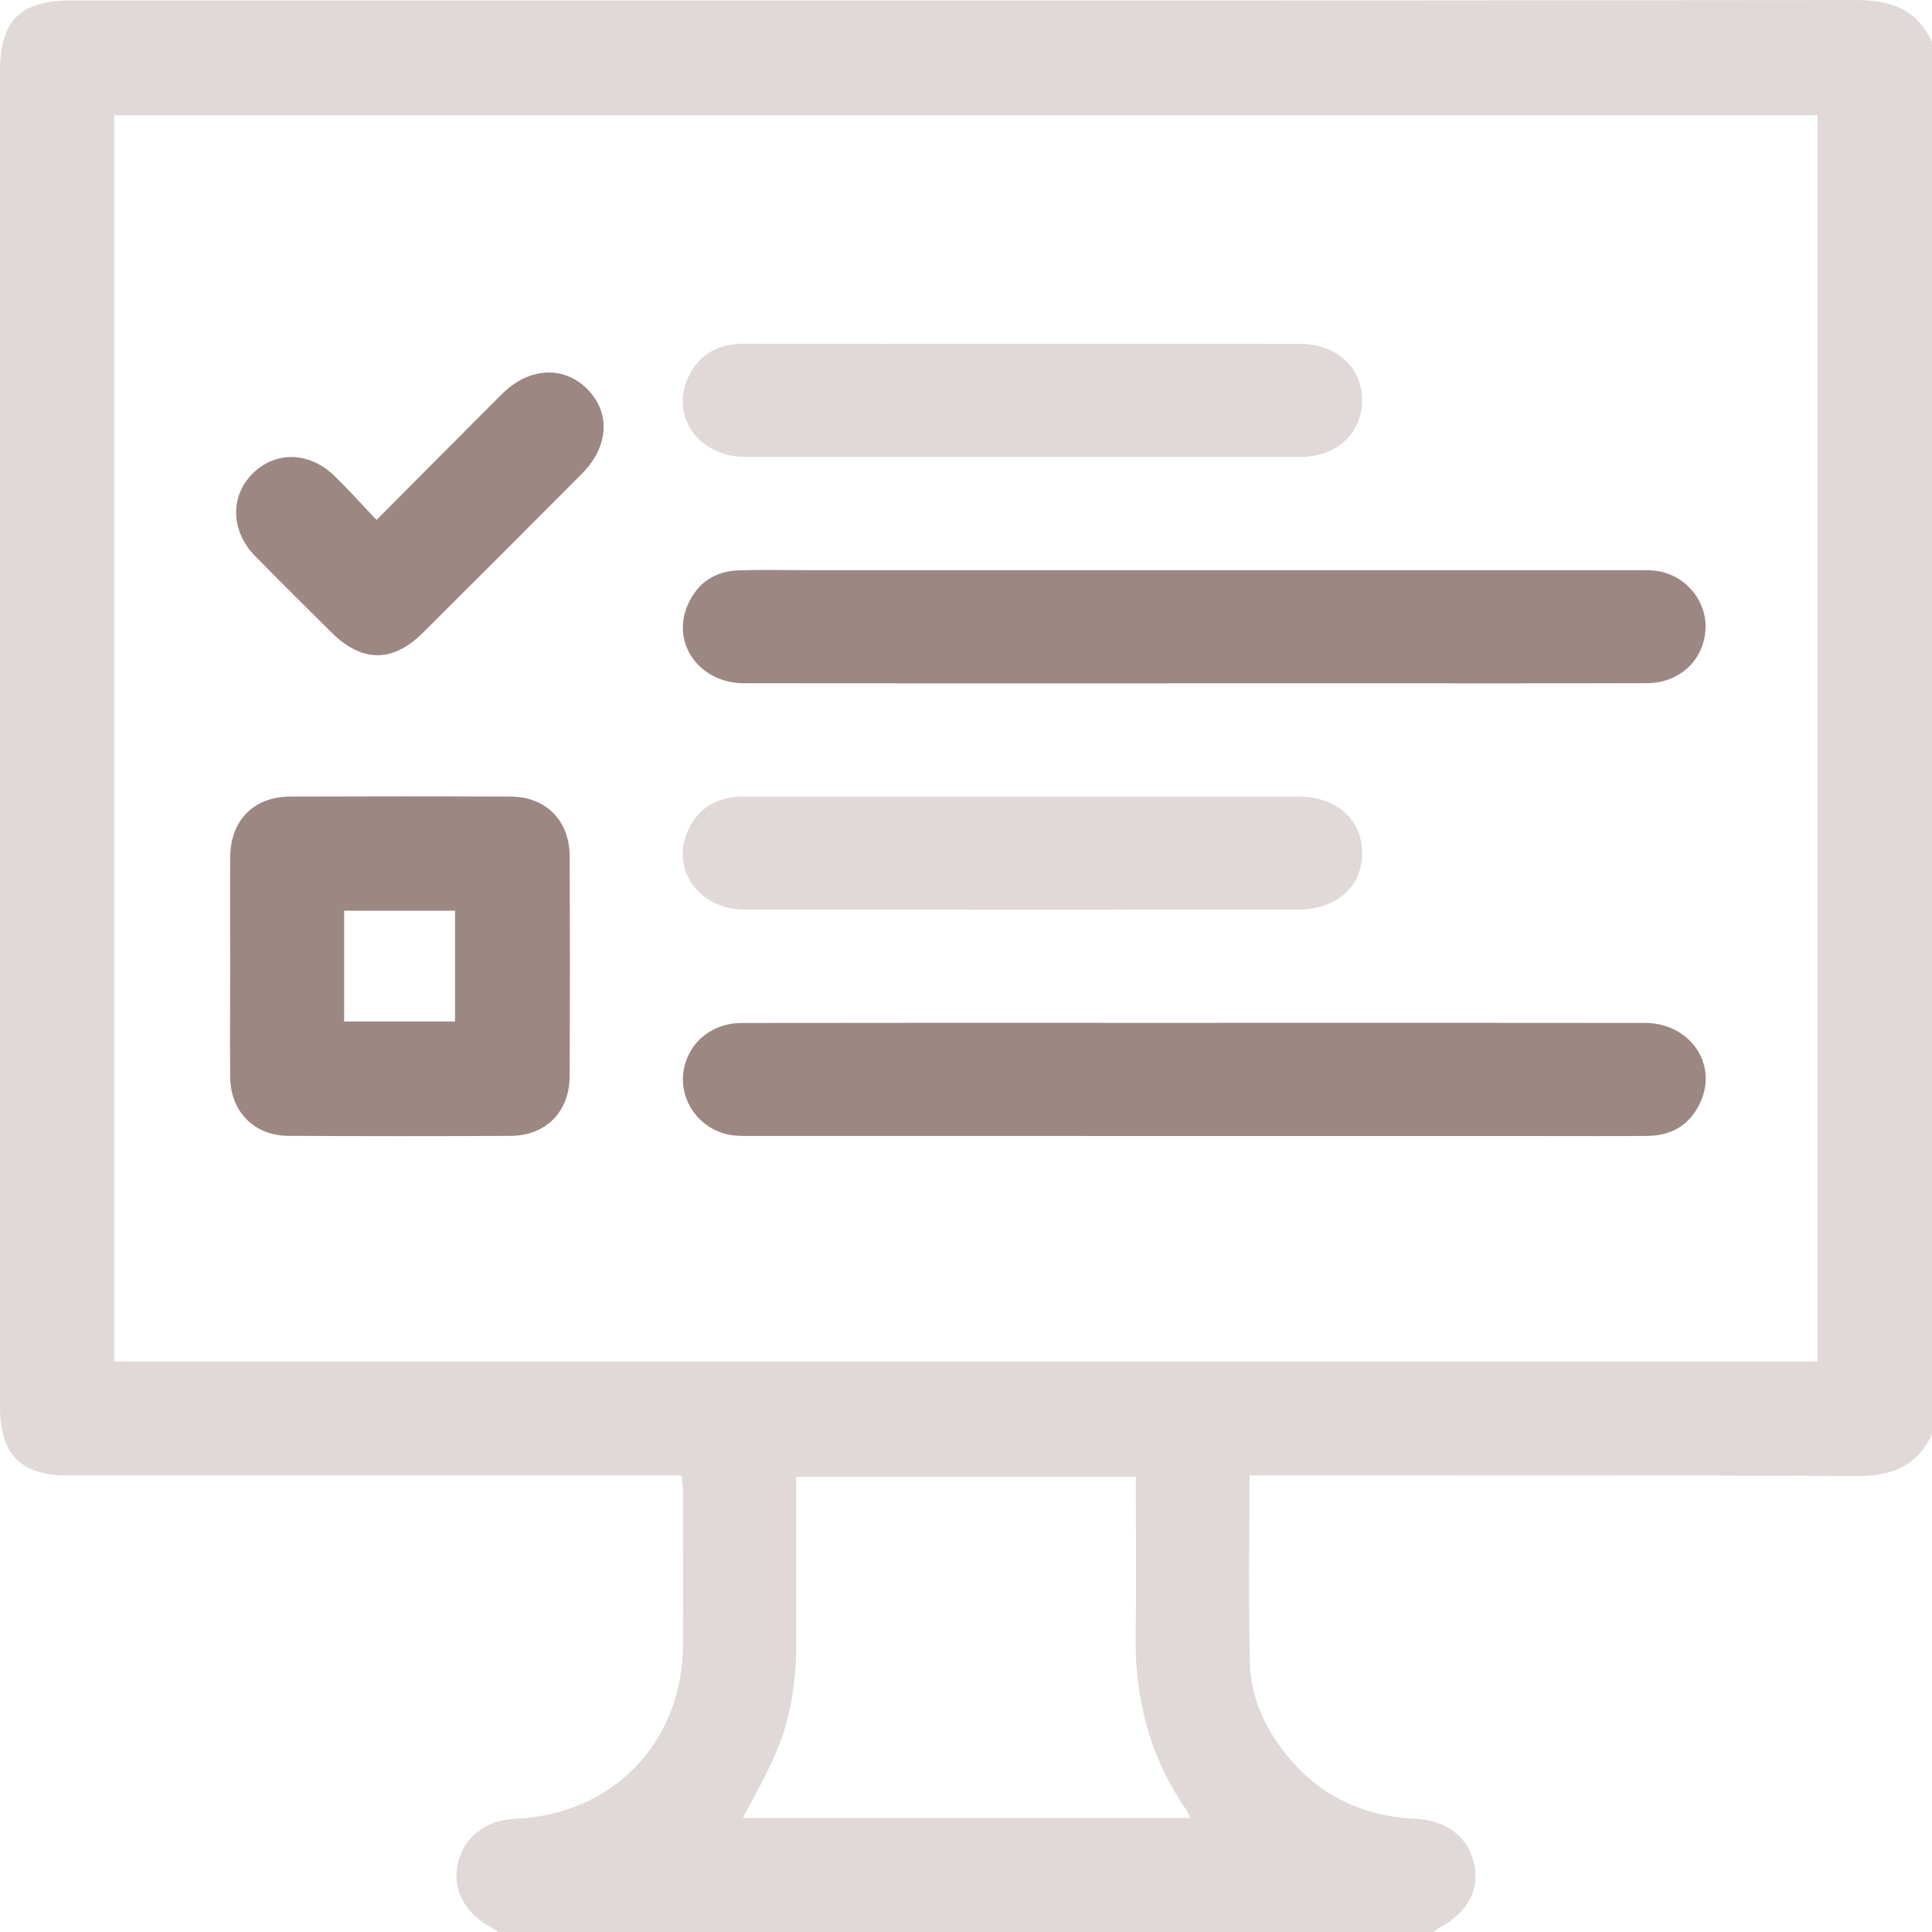
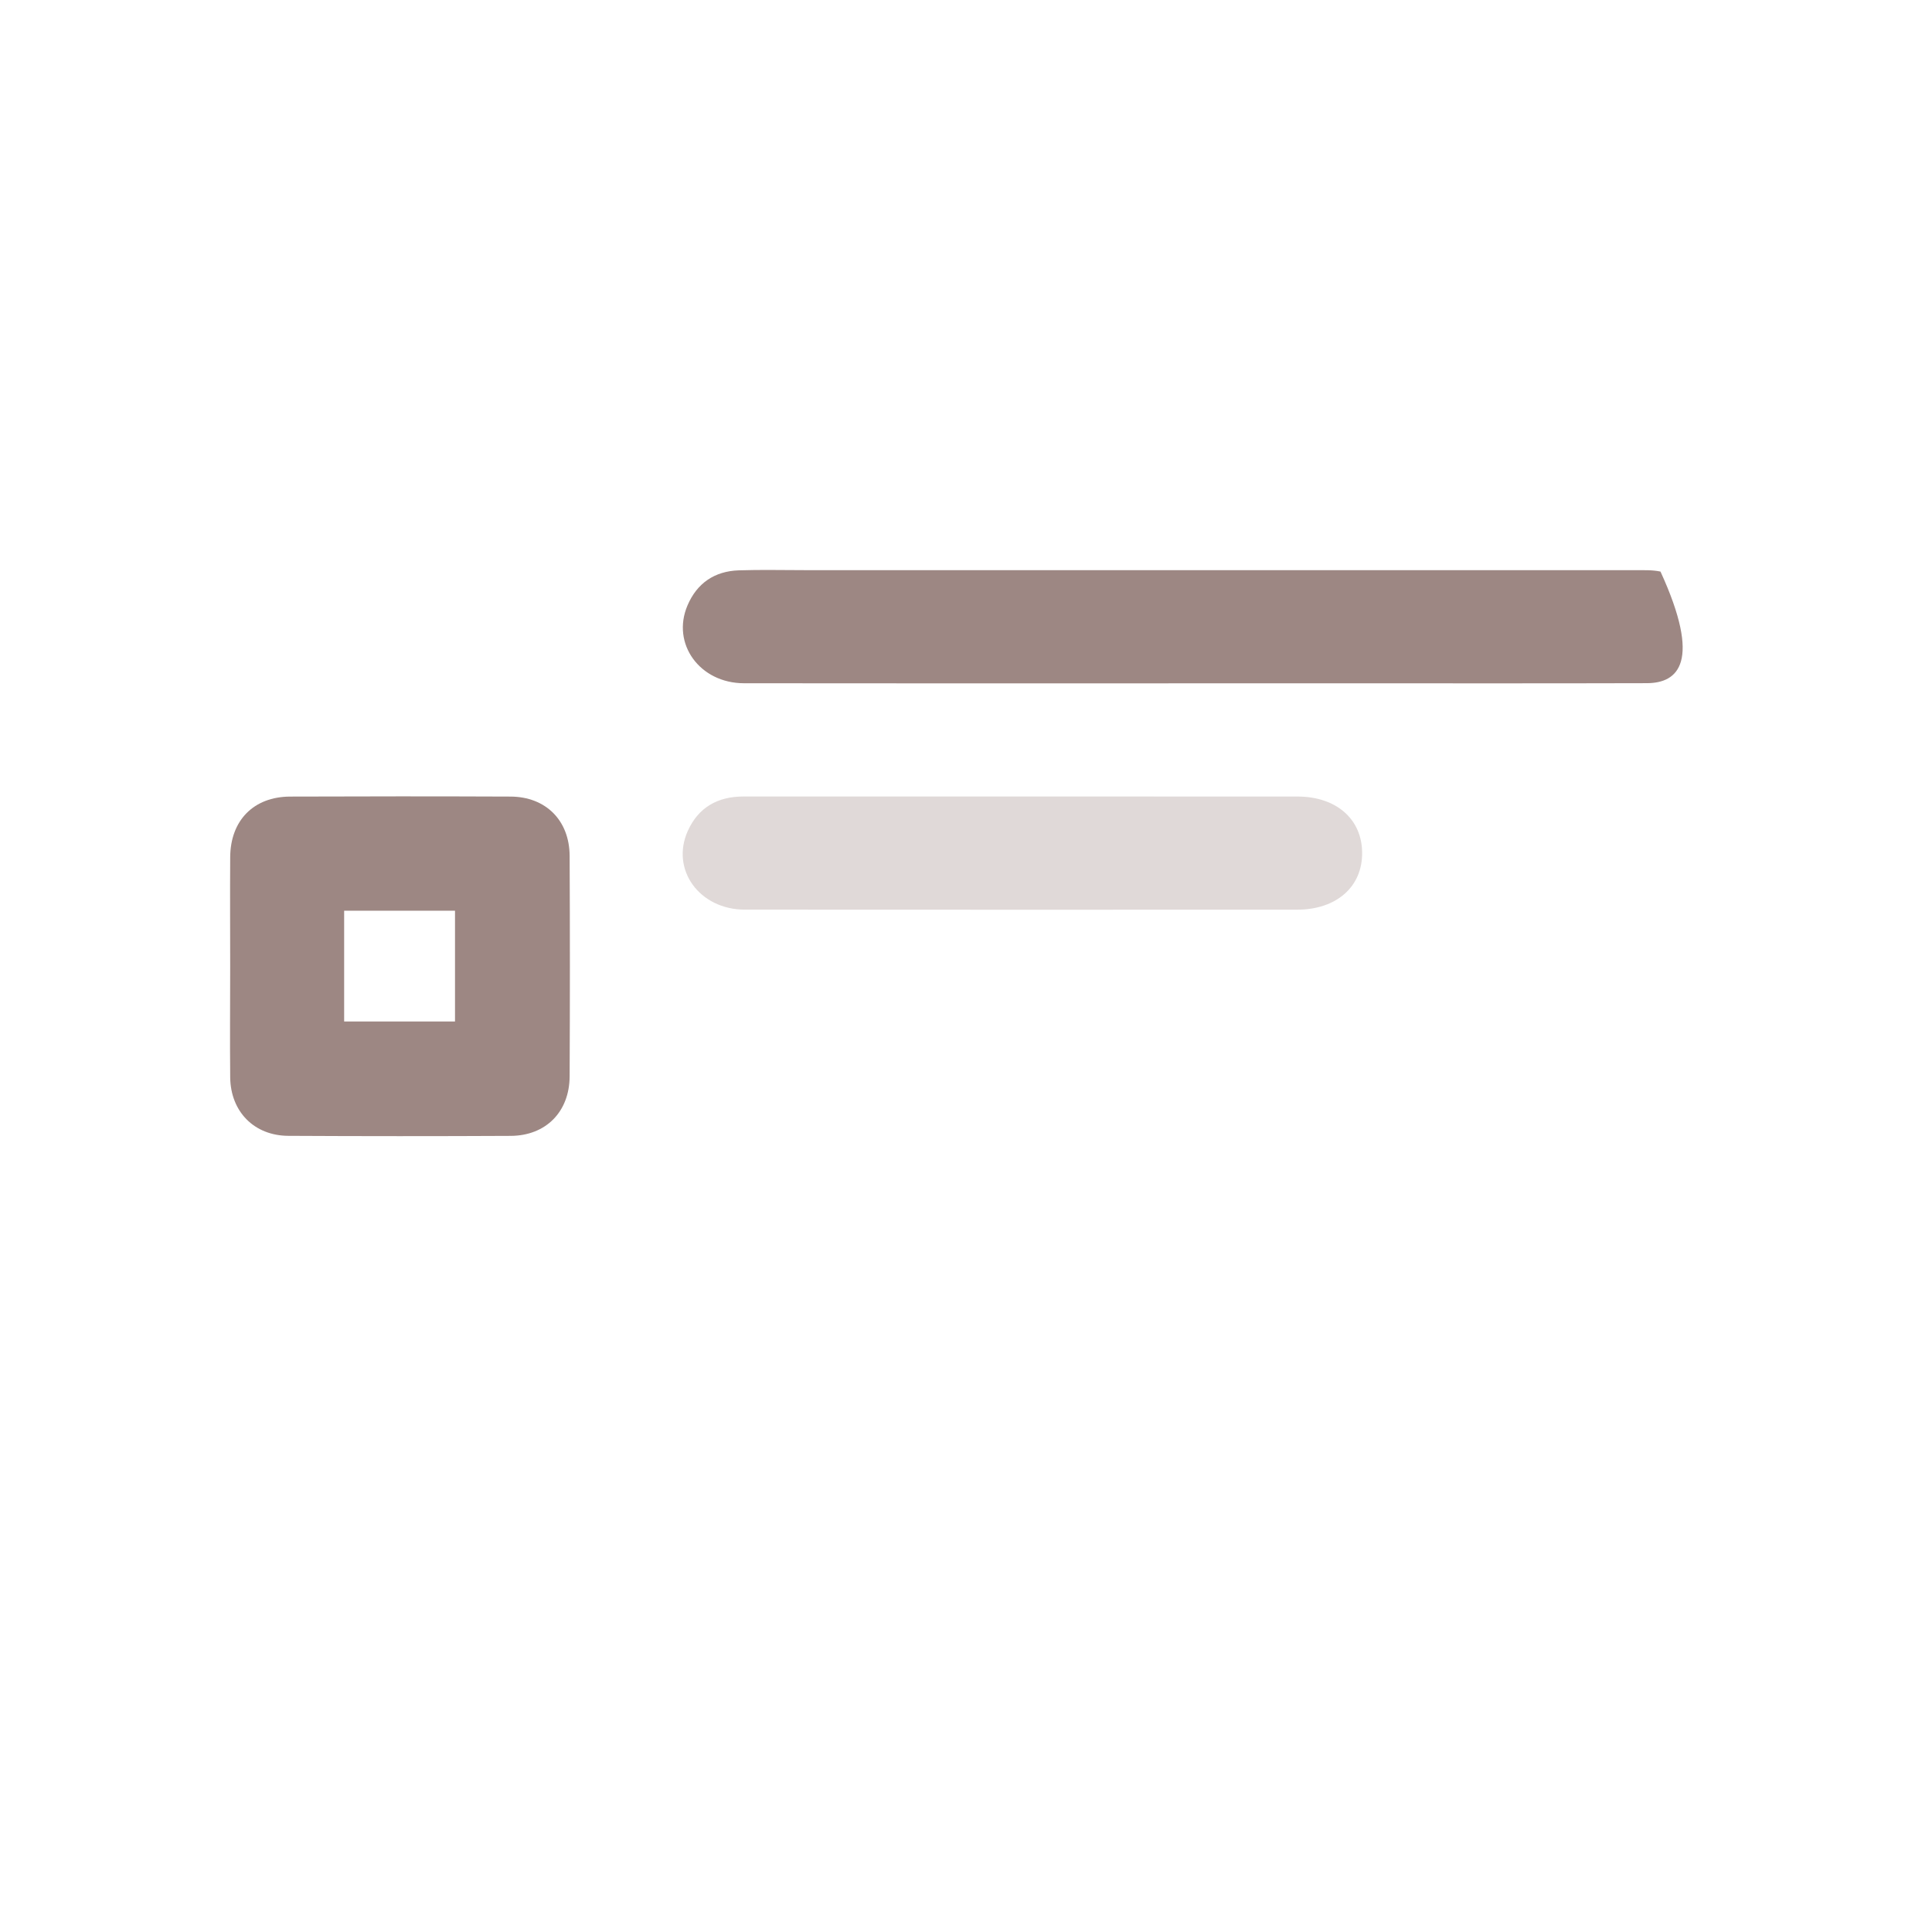
<svg xmlns="http://www.w3.org/2000/svg" width="100" height="100" viewBox="0 0 100 100" fill="none">
  <g clip-path="url(#clip0_643_8865)">
-     <path opacity="0.32" d="M74.219 100C58.073 100 41.927 100 25.781 100C25.681 99.93 25.59 99.846 25.484 99.791C24.118 99.1 23.421 97.856 23.676 96.558C23.956 95.128 25.1 94.209 26.685 94.14C31.705 93.921 35.317 90.195 35.35 85.178C35.368 82.51 35.356 79.842 35.35 77.174C35.35 76.926 35.309 76.678 35.284 76.374C34.839 76.374 34.452 76.374 34.066 76.374C23.913 76.374 13.758 76.374 3.603 76.374C1.059 76.374 0 75.311 0 72.754C0 49.749 0 26.745 0 3.742C0 1.05 1.02 0.027 3.7 0.027C34.489 0.027 65.278 0.037 96.067 0.002C97.881 3.14415e-06 99.223 0.481 100 2.175C100 26.192 100 50.21 100 74.227C99.223 75.919 97.883 76.412 96.069 76.402C85.985 76.345 75.902 76.374 65.818 76.374C65.442 76.374 65.069 76.374 64.671 76.374C64.671 79.701 64.621 82.886 64.693 86.068C64.728 87.617 65.299 89.057 66.206 90.33C67.92 92.738 70.274 93.995 73.221 94.136C74.896 94.216 76.033 95.093 76.322 96.561C76.585 97.886 75.878 99.091 74.42 99.82C74.344 99.859 74.287 99.939 74.219 100ZM94.071 70.474C94.071 48.906 94.071 27.418 94.071 5.962C64.63 5.962 35.262 5.962 5.914 5.962C5.914 27.504 5.914 48.968 5.914 70.474C35.313 70.474 64.658 70.474 94.071 70.474ZM58.789 76.439C52.87 76.439 47.068 76.439 41.211 76.439C41.211 79.361 41.203 82.219 41.213 85.076C41.219 87.081 40.91 89.031 40.103 90.87C39.626 91.957 39.025 92.988 38.454 94.093C46.158 94.093 53.838 94.093 61.605 94.093C61.523 93.919 61.486 93.8 61.417 93.704C59.521 90.964 58.723 87.914 58.779 84.599C58.826 81.904 58.789 79.209 58.789 76.439Z" fill="#9D8783" />
-     <path d="M61.827 35.369C54.052 35.369 46.28 35.377 38.505 35.365C36.218 35.361 34.74 33.321 35.584 31.338C36.073 30.186 36.987 29.562 38.239 29.521C39.376 29.483 40.515 29.511 41.654 29.511C55.997 29.511 70.343 29.511 84.686 29.513C85.107 29.513 85.541 29.497 85.947 29.585C87.428 29.904 88.43 31.295 88.263 32.744C88.091 34.262 86.866 35.357 85.244 35.361C79.781 35.377 74.315 35.367 68.85 35.367C66.509 35.369 64.167 35.369 61.827 35.369Z" fill="#9D8783" />
-     <path d="M61.824 52.943C69.598 52.943 77.371 52.935 85.145 52.947C87.429 52.95 88.898 55.006 88.041 56.989C87.528 58.177 86.572 58.783 85.276 58.795C83.519 58.812 81.764 58.801 80.006 58.801C66.312 58.801 52.619 58.801 38.925 58.797C38.504 58.797 38.069 58.809 37.664 58.718C36.181 58.388 35.195 57.001 35.367 55.546C35.545 54.04 36.784 52.95 38.404 52.949C45.3 52.937 52.196 52.943 59.092 52.943C60.002 52.943 60.912 52.943 61.824 52.943Z" fill="#9D8783" />
+     <path d="M61.827 35.369C54.052 35.369 46.28 35.377 38.505 35.365C36.218 35.361 34.74 33.321 35.584 31.338C36.073 30.186 36.987 29.562 38.239 29.521C39.376 29.483 40.515 29.511 41.654 29.511C55.997 29.511 70.343 29.511 84.686 29.513C85.107 29.513 85.541 29.497 85.947 29.585C88.091 34.262 86.866 35.357 85.244 35.361C79.781 35.377 74.315 35.367 68.85 35.367C66.509 35.369 64.167 35.369 61.827 35.369Z" fill="#9D8783" />
    <path d="M11.914 50.017C11.914 48.131 11.902 46.246 11.915 44.362C11.929 42.461 13.131 41.239 15.015 41.231C18.819 41.217 22.621 41.215 26.425 41.231C28.253 41.239 29.476 42.467 29.484 44.303C29.502 48.106 29.502 51.908 29.484 55.71C29.476 57.547 28.255 58.783 26.433 58.793C22.598 58.812 18.761 58.812 14.925 58.791C13.156 58.781 11.937 57.541 11.915 55.767C11.896 53.852 11.914 51.935 11.914 50.017ZM17.813 52.872C19.792 52.872 21.688 52.872 23.551 52.872C23.551 50.905 23.551 49.009 23.551 47.138C21.598 47.138 19.725 47.138 17.813 47.138C17.813 49.062 17.813 50.934 17.813 52.872Z" fill="#9D8783" />
-     <path opacity="0.32" d="M52.921 17.795C57.702 17.795 62.48 17.791 67.261 17.797C69.167 17.799 70.486 18.988 70.503 20.692C70.521 22.401 69.202 23.649 67.323 23.649C57.731 23.655 48.139 23.657 38.548 23.649C36.202 23.647 34.699 21.574 35.601 19.573C36.149 18.358 37.149 17.791 38.486 17.793C43.295 17.799 48.107 17.795 52.921 17.795Z" fill="#9D8783" />
    <path opacity="0.32" d="M52.92 41.227C57.667 41.227 62.415 41.225 67.162 41.229C69.156 41.231 70.485 42.385 70.504 44.121C70.526 45.895 69.179 47.085 67.132 47.085C57.605 47.087 48.079 47.091 38.551 47.083C36.203 47.081 34.7 45.011 35.6 43.009C36.146 41.794 37.146 41.225 38.483 41.227C43.296 41.229 48.108 41.227 52.92 41.227Z" fill="#9D8783" />
-     <path d="M19.49 26.91C21.762 24.629 23.867 22.505 25.984 20.392C27.37 19.009 29.176 18.912 30.393 20.134C31.624 21.37 31.516 23.119 30.105 24.537C27.374 27.279 24.638 30.015 21.896 32.746C20.321 34.315 18.728 34.301 17.137 32.717C15.825 31.408 14.506 30.105 13.206 28.783C11.942 27.498 11.895 25.689 13.073 24.515C14.269 23.324 16.026 23.369 17.335 24.656C18.049 25.357 18.721 26.102 19.49 26.91Z" fill="#9D8783" />
  </g>
  <defs>
    <clipPath id="clip0_643_8865">
      <rect width="100" height="100" fill="white" />
    </clipPath>
  </defs>
</svg>